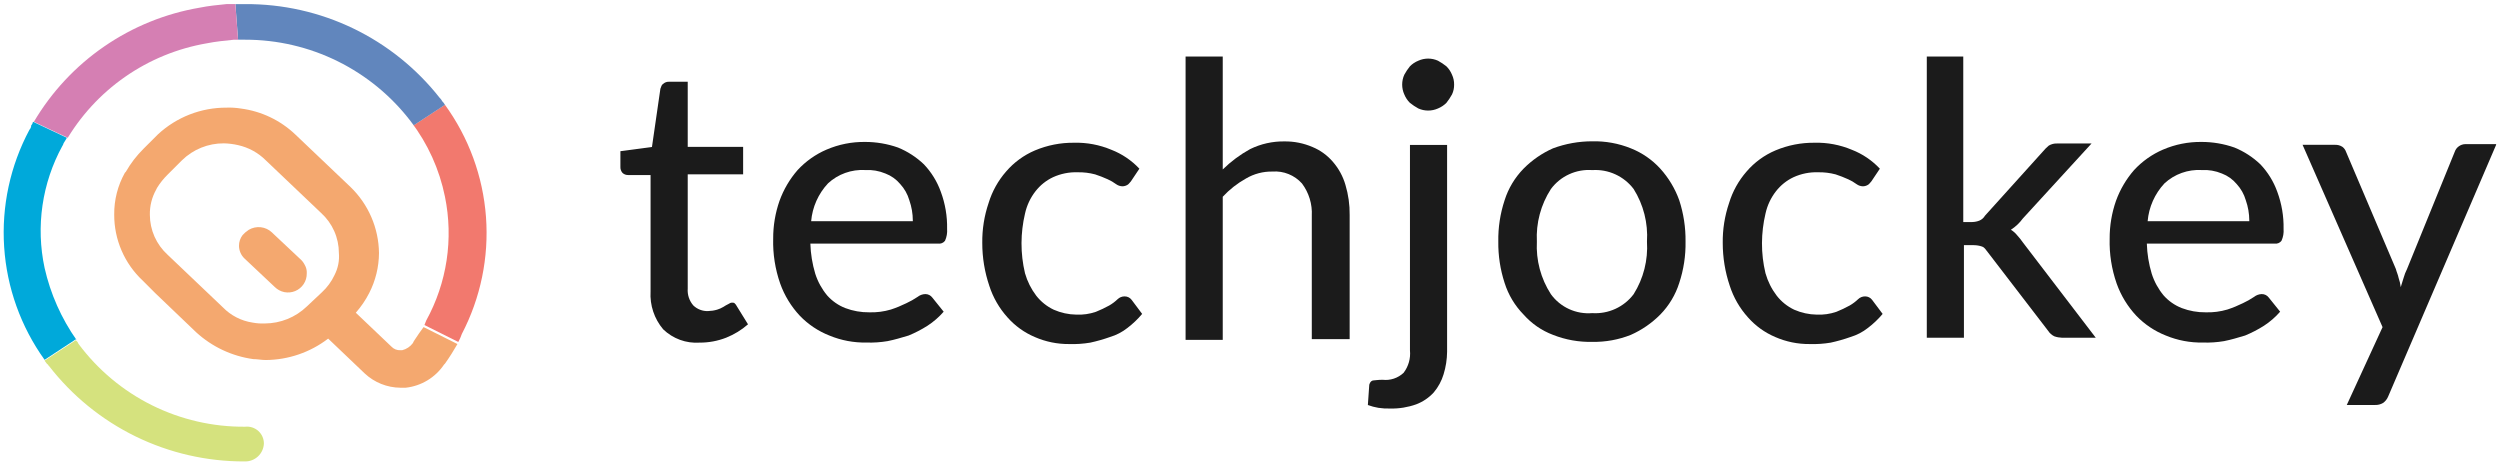
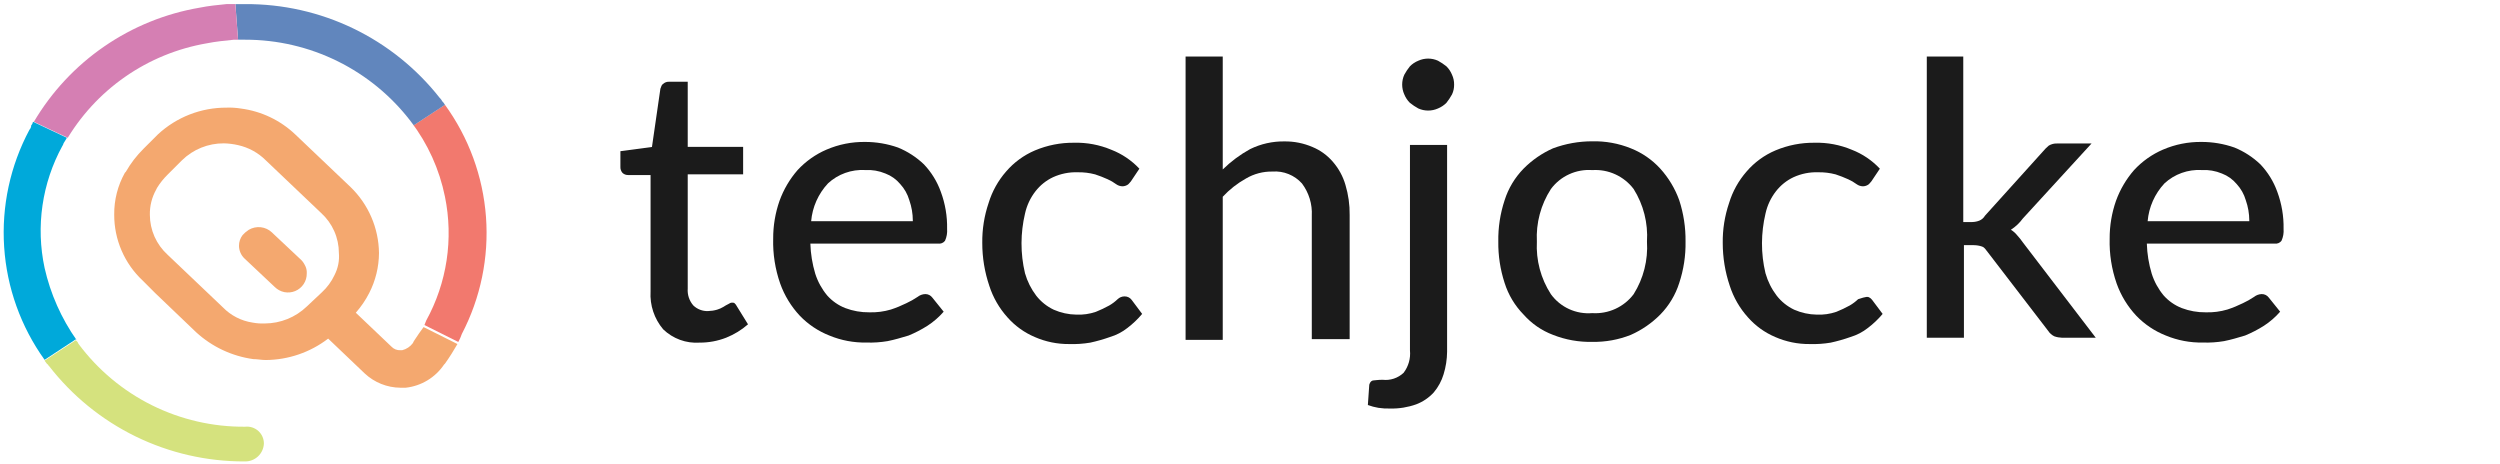
<svg xmlns="http://www.w3.org/2000/svg" width="124" height="23" viewBox="0 0 124 23" fill="none">
  <g clip-path="url(#clip0_1825_4224)">
    <path d="M14.95 12.945L13.49 11.53C13.339 11.386 13.145 11.295 12.938 11.271C12.73 11.247 12.521 11.292 12.341 11.397C12.296 11.442 12.208 11.486 12.164 11.53L12.031 11.663C11.914 11.815 11.852 12.002 11.854 12.194C11.855 12.31 11.879 12.424 11.925 12.53C11.97 12.636 12.037 12.733 12.12 12.813L13.623 14.228C13.752 14.361 13.919 14.451 14.101 14.489C14.283 14.525 14.472 14.507 14.643 14.436C14.815 14.364 14.961 14.243 15.063 14.088C15.165 13.932 15.218 13.75 15.215 13.565C15.223 13.448 15.203 13.331 15.157 13.223C15.111 13.116 15.04 13.02 14.95 12.945ZM14.95 12.945L13.49 11.53C13.339 11.386 13.145 11.295 12.938 11.271C12.73 11.247 12.521 11.292 12.341 11.397C12.296 11.442 12.208 11.486 12.164 11.53L12.031 11.663C11.914 11.815 11.852 12.002 11.854 12.194C11.855 12.31 11.879 12.424 11.925 12.53C11.97 12.636 12.037 12.733 12.12 12.813L13.623 14.228C13.752 14.361 13.919 14.451 14.101 14.489C14.283 14.525 14.472 14.507 14.643 14.436C14.815 14.364 14.961 14.243 15.063 14.088C15.165 13.932 15.218 13.75 15.215 13.565C15.223 13.448 15.203 13.331 15.157 13.223C15.111 13.116 15.04 13.02 14.95 12.945ZM20.523 16.928L20.479 17.017C20.349 17.193 20.161 17.318 19.948 17.371H19.859C19.777 17.375 19.695 17.361 19.619 17.331C19.542 17.3 19.473 17.254 19.417 17.194L17.648 15.511C17.909 15.215 18.132 14.888 18.311 14.538C18.628 13.922 18.794 13.24 18.798 12.548C18.79 11.936 18.662 11.332 18.419 10.77C18.177 10.208 17.825 9.7 17.385 9.275L14.643 6.666C13.902 5.963 12.958 5.514 11.945 5.383C11.711 5.345 11.474 5.33 11.238 5.339C9.975 5.333 8.758 5.807 7.832 6.666L7.124 7.373C6.778 7.715 6.481 8.101 6.24 8.523L6.195 8.568C5.84 9.202 5.657 9.919 5.665 10.646C5.663 11.259 5.787 11.867 6.031 12.43C6.274 12.993 6.631 13.5 7.08 13.918L7.699 14.538L9.733 16.484C10.52 17.203 11.506 17.666 12.562 17.812C12.782 17.812 12.96 17.857 13.181 17.857C14.301 17.85 15.388 17.477 16.277 16.795L18.09 18.523C18.57 18.972 19.201 19.225 19.859 19.231H20.124C20.505 19.189 20.873 19.064 21.201 18.866C21.53 18.667 21.811 18.399 22.026 18.081L22.07 18.037C22.291 17.727 22.513 17.374 22.689 17.064L21.009 16.224C20.876 16.395 20.7 16.66 20.522 16.926L20.523 16.928ZM16.587 13.655C16.436 13.973 16.226 14.258 15.968 14.496L15.216 15.203C14.657 15.74 13.913 16.04 13.138 16.044C12.93 16.052 12.723 16.038 12.519 15.999C11.964 15.914 11.451 15.65 11.059 15.248L8.317 12.639C8.039 12.387 7.817 12.08 7.664 11.738C7.512 11.395 7.433 11.024 7.433 10.649C7.425 10.216 7.532 9.789 7.743 9.411L7.787 9.322C7.936 9.08 8.114 8.857 8.317 8.658L9.025 7.951C9.58 7.407 10.327 7.105 11.104 7.11C11.342 7.115 11.579 7.145 11.812 7.199C12.33 7.315 12.806 7.575 13.182 7.951L15.924 10.56C16.202 10.811 16.425 11.118 16.577 11.461C16.73 11.803 16.808 12.174 16.809 12.549C16.842 12.931 16.765 13.314 16.586 13.653L16.587 13.655ZM13.491 11.533C13.34 11.389 13.146 11.297 12.938 11.274C12.731 11.249 12.521 11.294 12.341 11.4C12.297 11.444 12.208 11.488 12.165 11.533L12.032 11.666C11.915 11.818 11.852 12.005 11.855 12.196C11.856 12.312 11.88 12.426 11.926 12.532C11.971 12.639 12.037 12.735 12.12 12.815L13.623 14.23C13.8 14.4 14.037 14.495 14.283 14.492C14.529 14.49 14.764 14.391 14.937 14.217C15.111 14.043 15.21 13.809 15.212 13.563C15.214 13.317 15.12 13.081 14.95 12.903L13.491 11.533Z" fill="#F4A86F" />
    <path d="M22.908 16.562C22.861 16.7 22.802 16.833 22.732 16.961L21.052 16.121L21.14 15.9C22.17 14.026 22.499 11.847 22.069 9.752C21.796 8.403 21.221 7.132 20.387 6.036L20.52 6.213L22.068 5.196C23.251 6.825 23.956 8.751 24.105 10.759C24.253 12.767 23.839 14.777 22.908 16.562Z" fill="#F2796E" />
    <path d="M22.069 5.201L20.521 6.215L20.388 6.038C19.424 4.772 18.179 3.746 16.752 3.04C15.325 2.334 13.754 1.968 12.162 1.969H11.809L11.676 0.204H12.162C14.017 0.193 15.849 0.605 17.52 1.41C19.191 2.215 20.656 3.391 21.803 4.847C21.858 4.898 21.903 4.958 21.936 5.024C21.991 5.075 22.036 5.135 22.069 5.201Z" fill="#6186BD" />
    <path d="M11.808 1.972H11.587C11.145 2.016 10.703 2.06 10.26 2.148C8.799 2.399 7.411 2.969 6.196 3.817C4.98 4.666 3.967 5.772 3.228 7.057L3.361 6.836L1.68 6.041C2.558 4.556 3.749 3.281 5.169 2.304C6.59 1.326 8.206 0.67 9.906 0.38C10.349 0.291 10.791 0.247 11.233 0.203H11.674L11.808 1.972Z" fill="#D57FB3" />
    <path d="M3.804 16.874L3.76 16.83L2.212 17.847C1.033 16.205 0.338 14.266 0.206 12.249C0.073 10.233 0.507 8.219 1.46 6.437C1.516 6.376 1.547 6.298 1.549 6.216C1.596 6.167 1.626 6.106 1.638 6.039L3.318 6.835L3.185 7.056C3.14 7.1 3.14 7.189 3.096 7.233C2.084 9.081 1.77 11.231 2.212 13.291C2.503 14.578 3.044 15.795 3.804 16.874Z" fill="#00A9DA" />
    <path d="M13.089 22.005C13.078 22.244 12.975 22.468 12.802 22.633C12.629 22.797 12.399 22.888 12.161 22.887H12.116C10.248 22.891 8.402 22.466 6.723 21.646C5.044 20.825 3.576 19.63 2.431 18.153L2.387 18.108C2.387 18.102 2.386 18.097 2.384 18.091C2.381 18.086 2.378 18.081 2.374 18.077C2.37 18.073 2.365 18.069 2.36 18.067C2.354 18.065 2.348 18.064 2.342 18.064C2.298 18.02 2.254 17.931 2.209 17.887L3.758 16.875L3.803 16.92L3.847 16.964L3.891 17.053C4.849 18.34 6.097 19.384 7.534 20.099C8.971 20.813 10.557 21.179 12.162 21.165C12.279 21.152 12.398 21.165 12.51 21.201C12.623 21.238 12.726 21.298 12.814 21.377C12.902 21.456 12.972 21.553 13.019 21.662C13.066 21.77 13.091 21.887 13.089 22.005Z" fill="#D5E27E" />
    <path d="M34.702 16.994C34.371 17.017 34.039 16.97 33.728 16.856C33.416 16.742 33.132 16.564 32.894 16.334C32.451 15.811 32.227 15.138 32.268 14.455V8.682H31.155C31.052 8.684 30.952 8.647 30.877 8.577C30.839 8.535 30.811 8.485 30.793 8.431C30.775 8.377 30.768 8.32 30.772 8.264V7.499L32.337 7.29L32.755 4.403C32.789 4.299 32.824 4.194 32.894 4.16C32.969 4.09 33.069 4.052 33.172 4.055H34.111V7.286H36.859V8.647H34.111V14.316C34.1 14.466 34.119 14.618 34.166 14.761C34.214 14.904 34.29 15.037 34.389 15.151C34.486 15.244 34.6 15.317 34.726 15.364C34.851 15.412 34.985 15.434 35.119 15.429C35.272 15.425 35.424 15.402 35.57 15.359C35.68 15.326 35.785 15.279 35.883 15.22C35.961 15.168 36.043 15.121 36.127 15.081C36.197 15.046 36.231 15.011 36.301 15.011C36.37 15.011 36.405 15.011 36.44 15.046C36.483 15.085 36.518 15.132 36.544 15.185L37.101 16.086C36.782 16.366 36.417 16.589 36.023 16.747C35.602 16.913 35.154 16.996 34.702 16.994Z" fill="#1B1B1B" />
    <path d="M46.806 15.46C46.573 15.727 46.304 15.962 46.006 16.155C45.708 16.345 45.393 16.508 45.067 16.642C44.719 16.747 44.371 16.851 44.023 16.92C43.678 16.978 43.329 17.002 42.979 16.99C42.347 17.003 41.72 16.884 41.136 16.642C40.585 16.425 40.087 16.092 39.675 15.665C39.243 15.205 38.91 14.66 38.698 14.066C38.448 13.351 38.33 12.597 38.35 11.84C38.347 11.2 38.453 10.565 38.664 9.961C38.867 9.4 39.172 8.88 39.565 8.431C39.966 7.999 40.452 7.655 40.993 7.422C41.597 7.162 42.249 7.032 42.906 7.04C43.463 7.039 44.016 7.133 44.541 7.318C45.018 7.513 45.455 7.796 45.828 8.153C46.197 8.542 46.482 9.004 46.663 9.509C46.882 10.098 46.989 10.723 46.976 11.352C46.992 11.555 46.956 11.759 46.872 11.944C46.831 11.996 46.778 12.037 46.717 12.061C46.656 12.085 46.589 12.093 46.524 12.082H40.194C40.209 12.589 40.291 13.092 40.437 13.578C40.563 13.972 40.764 14.338 41.029 14.656C41.276 14.933 41.584 15.148 41.93 15.282C42.308 15.425 42.709 15.495 43.113 15.491C43.477 15.503 43.842 15.456 44.191 15.352C44.453 15.266 44.709 15.161 44.956 15.039C45.15 14.949 45.336 14.845 45.513 14.725C45.622 14.639 45.756 14.59 45.895 14.586C45.963 14.586 46.03 14.601 46.09 14.631C46.151 14.662 46.203 14.706 46.243 14.76L46.806 15.46ZM45.276 10.938C45.275 10.595 45.216 10.254 45.102 9.93C45.016 9.632 44.861 9.358 44.651 9.129C44.456 8.896 44.205 8.716 43.921 8.608C43.602 8.474 43.257 8.415 42.912 8.434C42.576 8.415 42.24 8.463 41.923 8.577C41.607 8.69 41.316 8.866 41.069 9.095C40.588 9.61 40.293 10.271 40.233 10.973H45.276L45.276 10.938Z" fill="#1B1B1B" />
    <path d="M56.092 8.997C56.022 9.067 55.987 9.136 55.918 9.171C55.844 9.215 55.76 9.239 55.675 9.241C55.562 9.238 55.453 9.202 55.361 9.136C55.231 9.04 55.092 8.959 54.944 8.893C54.74 8.8 54.531 8.719 54.318 8.649C54.035 8.574 53.742 8.539 53.449 8.545C53.03 8.531 52.613 8.615 52.231 8.789C51.891 8.949 51.593 9.188 51.362 9.484C51.107 9.811 50.928 10.192 50.84 10.597C50.727 11.076 50.669 11.566 50.667 12.058C50.665 12.562 50.723 13.064 50.84 13.553C50.955 13.956 51.144 14.333 51.397 14.666C51.629 14.963 51.927 15.201 52.267 15.362C52.618 15.516 52.996 15.599 53.38 15.605C53.711 15.621 54.043 15.574 54.356 15.466C54.583 15.376 54.803 15.271 55.017 15.153C55.168 15.066 55.308 14.961 55.434 14.84C55.528 14.75 55.652 14.7 55.782 14.701C55.85 14.7 55.916 14.716 55.977 14.746C56.037 14.776 56.09 14.82 56.13 14.874L56.651 15.57C56.434 15.828 56.189 16.062 55.921 16.266C55.663 16.47 55.367 16.623 55.052 16.717C54.732 16.83 54.406 16.923 54.075 16.995C53.73 17.053 53.38 17.076 53.031 17.065C52.445 17.07 51.864 16.952 51.327 16.717C50.807 16.497 50.343 16.163 49.97 15.74C49.563 15.288 49.255 14.754 49.069 14.175C48.838 13.491 48.72 12.775 48.721 12.053C48.712 11.38 48.818 10.709 49.034 10.071C49.21 9.494 49.506 8.96 49.904 8.506C50.293 8.053 50.782 7.696 51.331 7.462C51.947 7.202 52.61 7.072 53.279 7.08C53.911 7.064 54.539 7.183 55.122 7.428C55.65 7.633 56.126 7.954 56.513 8.367L56.092 8.997Z" fill="#1B1B1B" />
    <path d="M60.648 8.405C61.053 8.009 61.509 7.669 62.005 7.396C62.535 7.136 63.119 7.005 63.709 7.014C64.187 7.008 64.661 7.103 65.1 7.292C65.489 7.453 65.834 7.703 66.108 8.022C66.397 8.355 66.611 8.746 66.734 9.17C66.879 9.655 66.95 10.159 66.943 10.665V16.821H65.065V10.7C65.096 10.126 64.923 9.56 64.578 9.1C64.396 8.897 64.169 8.737 63.916 8.635C63.663 8.532 63.389 8.489 63.117 8.509C62.653 8.5 62.195 8.621 61.795 8.857C61.368 9.096 60.981 9.4 60.648 9.759V16.857H58.805V2.805H60.648V8.405Z" fill="#1B1B1B" />
    <path d="M71.776 7.188V17.448C71.772 17.826 71.714 18.2 71.603 18.561C71.504 18.892 71.338 19.199 71.116 19.463C70.876 19.725 70.578 19.928 70.246 20.054C69.834 20.202 69.397 20.273 68.959 20.263C68.761 20.27 68.563 20.258 68.368 20.228C68.19 20.198 68.015 20.152 67.846 20.089L67.916 19.081C67.951 18.977 67.986 18.907 68.09 18.872C68.159 18.872 68.333 18.837 68.577 18.837C68.765 18.859 68.957 18.839 69.137 18.779C69.317 18.719 69.482 18.62 69.62 18.49C69.862 18.172 69.974 17.774 69.934 17.377V7.188H71.776ZM72.124 4.197C72.127 4.365 72.091 4.531 72.02 4.683C71.939 4.83 71.846 4.97 71.742 5.101C71.623 5.22 71.481 5.315 71.325 5.379C71.171 5.448 71.005 5.484 70.836 5.484C70.668 5.484 70.501 5.448 70.348 5.379C70.201 5.298 70.061 5.205 69.931 5.101C69.811 4.982 69.716 4.84 69.653 4.683C69.583 4.53 69.548 4.363 69.548 4.195C69.548 4.027 69.583 3.86 69.653 3.707C69.733 3.56 69.826 3.42 69.931 3.29C70.049 3.17 70.191 3.075 70.348 3.012C70.501 2.942 70.668 2.906 70.836 2.906C71.005 2.906 71.171 2.942 71.325 3.012C71.471 3.092 71.611 3.185 71.742 3.29C71.862 3.408 71.956 3.55 72.02 3.707C72.091 3.86 72.127 4.027 72.124 4.197Z" fill="#1B1B1B" />
    <path d="M78.977 7.009C79.632 6.994 80.283 7.112 80.89 7.357C81.448 7.578 81.947 7.923 82.351 8.366C82.763 8.821 83.082 9.353 83.29 9.931C83.506 10.593 83.612 11.287 83.603 11.983C83.615 12.68 83.509 13.374 83.29 14.035C83.104 14.624 82.782 15.16 82.351 15.601C81.931 16.025 81.436 16.367 80.89 16.609C80.282 16.851 79.631 16.969 78.977 16.957C78.311 16.972 77.649 16.854 77.029 16.609C76.467 16.397 75.966 16.051 75.568 15.601C75.137 15.16 74.815 14.624 74.629 14.035C74.413 13.373 74.307 12.68 74.316 11.983C74.304 11.286 74.41 10.593 74.629 9.931C74.815 9.343 75.137 8.807 75.568 8.366C75.988 7.941 76.484 7.599 77.029 7.357C77.652 7.126 78.312 7.008 78.977 7.009ZM78.977 15.531C79.37 15.556 79.763 15.484 80.121 15.32C80.48 15.156 80.792 14.906 81.029 14.591C81.517 13.813 81.748 12.9 81.69 11.983C81.748 11.066 81.517 10.154 81.029 9.375C80.791 9.061 80.48 8.811 80.121 8.647C79.763 8.483 79.37 8.411 78.977 8.437C78.583 8.408 78.189 8.478 77.83 8.643C77.471 8.807 77.16 9.059 76.925 9.376C76.424 10.151 76.181 11.064 76.229 11.985C76.181 12.906 76.424 13.818 76.925 14.593C77.157 14.913 77.468 15.167 77.828 15.331C78.187 15.495 78.583 15.564 78.977 15.531Z" fill="#1B1B1B" />
-     <path d="M92.819 8.997C92.749 9.067 92.715 9.136 92.645 9.171C92.572 9.215 92.488 9.239 92.402 9.241C92.29 9.238 92.18 9.202 92.089 9.136C91.959 9.04 91.819 8.959 91.672 8.893C91.468 8.8 91.259 8.719 91.046 8.649C90.762 8.574 90.47 8.539 90.176 8.545C89.757 8.531 89.341 8.615 88.959 8.789C88.619 8.949 88.321 9.188 88.09 9.484C87.834 9.811 87.656 10.192 87.568 10.597C87.455 11.076 87.397 11.566 87.394 12.058C87.392 12.562 87.451 13.064 87.568 13.553C87.682 13.956 87.871 14.333 88.125 14.666C88.356 14.963 88.654 15.201 88.994 15.362C89.346 15.516 89.724 15.599 90.107 15.605C90.439 15.621 90.77 15.574 91.084 15.466C91.31 15.376 91.531 15.271 91.745 15.153C91.896 15.066 92.036 14.961 92.162 14.84C92.255 14.75 92.38 14.7 92.51 14.701C92.577 14.7 92.644 14.716 92.704 14.746C92.765 14.776 92.817 14.82 92.857 14.874L93.379 15.57C93.162 15.828 92.917 16.062 92.648 16.266C92.39 16.47 92.095 16.623 91.779 16.717C91.46 16.83 91.133 16.923 90.802 16.995C90.457 17.053 90.108 17.076 89.758 17.065C89.172 17.07 88.591 16.952 88.054 16.717C87.534 16.497 87.071 16.163 86.698 15.74C86.29 15.288 85.983 14.754 85.796 14.175C85.565 13.491 85.448 12.775 85.448 12.053C85.439 11.38 85.545 10.709 85.762 10.071C85.937 9.494 86.234 8.96 86.631 8.506C87.02 8.053 87.509 7.696 88.059 7.462C88.675 7.202 89.338 7.072 90.007 7.08C90.639 7.064 91.267 7.183 91.85 7.428C92.378 7.633 92.853 7.954 93.241 8.367L92.819 8.997Z" fill="#1B1B1B" />
+     <path d="M92.819 8.997C92.749 9.067 92.715 9.136 92.645 9.171C92.572 9.215 92.488 9.239 92.402 9.241C92.29 9.238 92.18 9.202 92.089 9.136C91.959 9.04 91.819 8.959 91.672 8.893C91.468 8.8 91.259 8.719 91.046 8.649C90.762 8.574 90.47 8.539 90.176 8.545C89.757 8.531 89.341 8.615 88.959 8.789C88.619 8.949 88.321 9.188 88.09 9.484C87.834 9.811 87.656 10.192 87.568 10.597C87.455 11.076 87.397 11.566 87.394 12.058C87.392 12.562 87.451 13.064 87.568 13.553C87.682 13.956 87.871 14.333 88.125 14.666C88.356 14.963 88.654 15.201 88.994 15.362C89.346 15.516 89.724 15.599 90.107 15.605C90.439 15.621 90.77 15.574 91.084 15.466C91.31 15.376 91.531 15.271 91.745 15.153C91.896 15.066 92.036 14.961 92.162 14.84C92.577 14.7 92.644 14.716 92.704 14.746C92.765 14.776 92.817 14.82 92.857 14.874L93.379 15.57C93.162 15.828 92.917 16.062 92.648 16.266C92.39 16.47 92.095 16.623 91.779 16.717C91.46 16.83 91.133 16.923 90.802 16.995C90.457 17.053 90.108 17.076 89.758 17.065C89.172 17.07 88.591 16.952 88.054 16.717C87.534 16.497 87.071 16.163 86.698 15.74C86.29 15.288 85.983 14.754 85.796 14.175C85.565 13.491 85.448 12.775 85.448 12.053C85.439 11.38 85.545 10.709 85.762 10.071C85.937 9.494 86.234 8.96 86.631 8.506C87.02 8.053 87.509 7.696 88.059 7.462C88.675 7.202 89.338 7.072 90.007 7.08C90.639 7.064 91.267 7.183 91.85 7.428C92.378 7.633 92.853 7.954 93.241 8.367L92.819 8.997Z" fill="#1B1B1B" />
    <path d="M97.378 2.805V11.013H97.828C97.948 11.01 98.065 10.986 98.176 10.943C98.293 10.894 98.39 10.809 98.454 10.7L101.341 7.5C101.425 7.399 101.518 7.306 101.619 7.222C101.745 7.147 101.89 7.11 102.036 7.117H103.741L100.332 10.838C100.171 11.059 99.971 11.248 99.741 11.395C99.861 11.469 99.967 11.563 100.054 11.673C100.155 11.782 100.248 11.899 100.332 12.021L103.95 16.752H102.28C102.15 16.748 102.021 16.725 101.897 16.682C101.769 16.621 101.66 16.524 101.584 16.404L98.593 12.508C98.489 12.369 98.42 12.265 98.315 12.23C98.181 12.184 98.04 12.161 97.898 12.16H97.411V16.752H95.569V2.805H97.378Z" fill="#1B1B1B" />
    <path d="M113.095 15.46C112.862 15.727 112.593 15.962 112.295 16.155C111.997 16.345 111.682 16.508 111.356 16.642C111.008 16.747 110.66 16.851 110.312 16.92C109.967 16.978 109.618 17.002 109.268 16.99C108.636 17.003 108.009 16.884 107.425 16.642C106.874 16.425 106.376 16.092 105.964 15.665C105.532 15.205 105.199 14.66 104.987 14.066C104.737 13.351 104.619 12.597 104.639 11.84C104.636 11.2 104.742 10.565 104.953 9.961C105.156 9.4 105.462 8.88 105.854 8.431C106.255 7.999 106.741 7.655 107.282 7.422C107.886 7.162 108.538 7.032 109.195 7.04C109.752 7.039 110.305 7.133 110.83 7.318C111.307 7.513 111.744 7.796 112.117 8.153C112.486 8.542 112.771 9.004 112.952 9.509C113.171 10.098 113.278 10.723 113.265 11.352C113.282 11.555 113.246 11.759 113.161 11.944C113.121 11.996 113.067 12.037 113.006 12.061C112.945 12.085 112.878 12.093 112.813 12.082H106.483C106.498 12.589 106.58 13.092 106.726 13.578C106.852 13.972 107.053 14.338 107.318 14.656C107.565 14.933 107.874 15.148 108.219 15.282C108.597 15.425 108.998 15.495 109.402 15.491C109.767 15.503 110.131 15.456 110.48 15.352C110.743 15.266 110.998 15.161 111.245 15.039C111.439 14.949 111.625 14.845 111.802 14.725C111.911 14.639 112.045 14.59 112.185 14.586C112.252 14.586 112.319 14.601 112.379 14.631C112.44 14.662 112.492 14.706 112.532 14.76L113.095 15.46ZM111.565 10.938C111.564 10.595 111.505 10.254 111.391 9.93C111.305 9.632 111.15 9.358 110.94 9.129C110.745 8.896 110.494 8.716 110.21 8.608C109.891 8.474 109.546 8.415 109.201 8.434C108.865 8.415 108.529 8.463 108.212 8.577C107.896 8.69 107.605 8.866 107.358 9.095C106.877 9.61 106.583 10.271 106.523 10.973H111.566L111.565 10.938Z" fill="#1B1B1B" />
-     <path d="M123.808 7.183L118.452 19.669C118.4 19.793 118.316 19.901 118.208 19.982C118.083 20.058 117.938 20.094 117.791 20.087H116.4L118.175 16.226L114.208 7.183H115.808C115.944 7.176 116.078 7.212 116.191 7.288C116.271 7.351 116.331 7.435 116.364 7.531L118.834 13.34C118.868 13.479 118.938 13.618 118.973 13.791C119.024 13.937 119.059 14.088 119.077 14.242C119.112 14.102 119.181 13.928 119.216 13.791C119.259 13.635 119.317 13.484 119.39 13.34L121.754 7.531C121.792 7.418 121.865 7.32 121.963 7.253C122.055 7.188 122.164 7.151 122.277 7.149H123.807L123.808 7.183Z" fill="#1B1B1B" />
  </g>
  <defs>
    <clipPath id="clip0_1825_4224">
      <rect width="123.62" height="22.687" fill="white" transform="translate(0.19 0.204)" />
    </clipPath>
  </defs>
</svg>